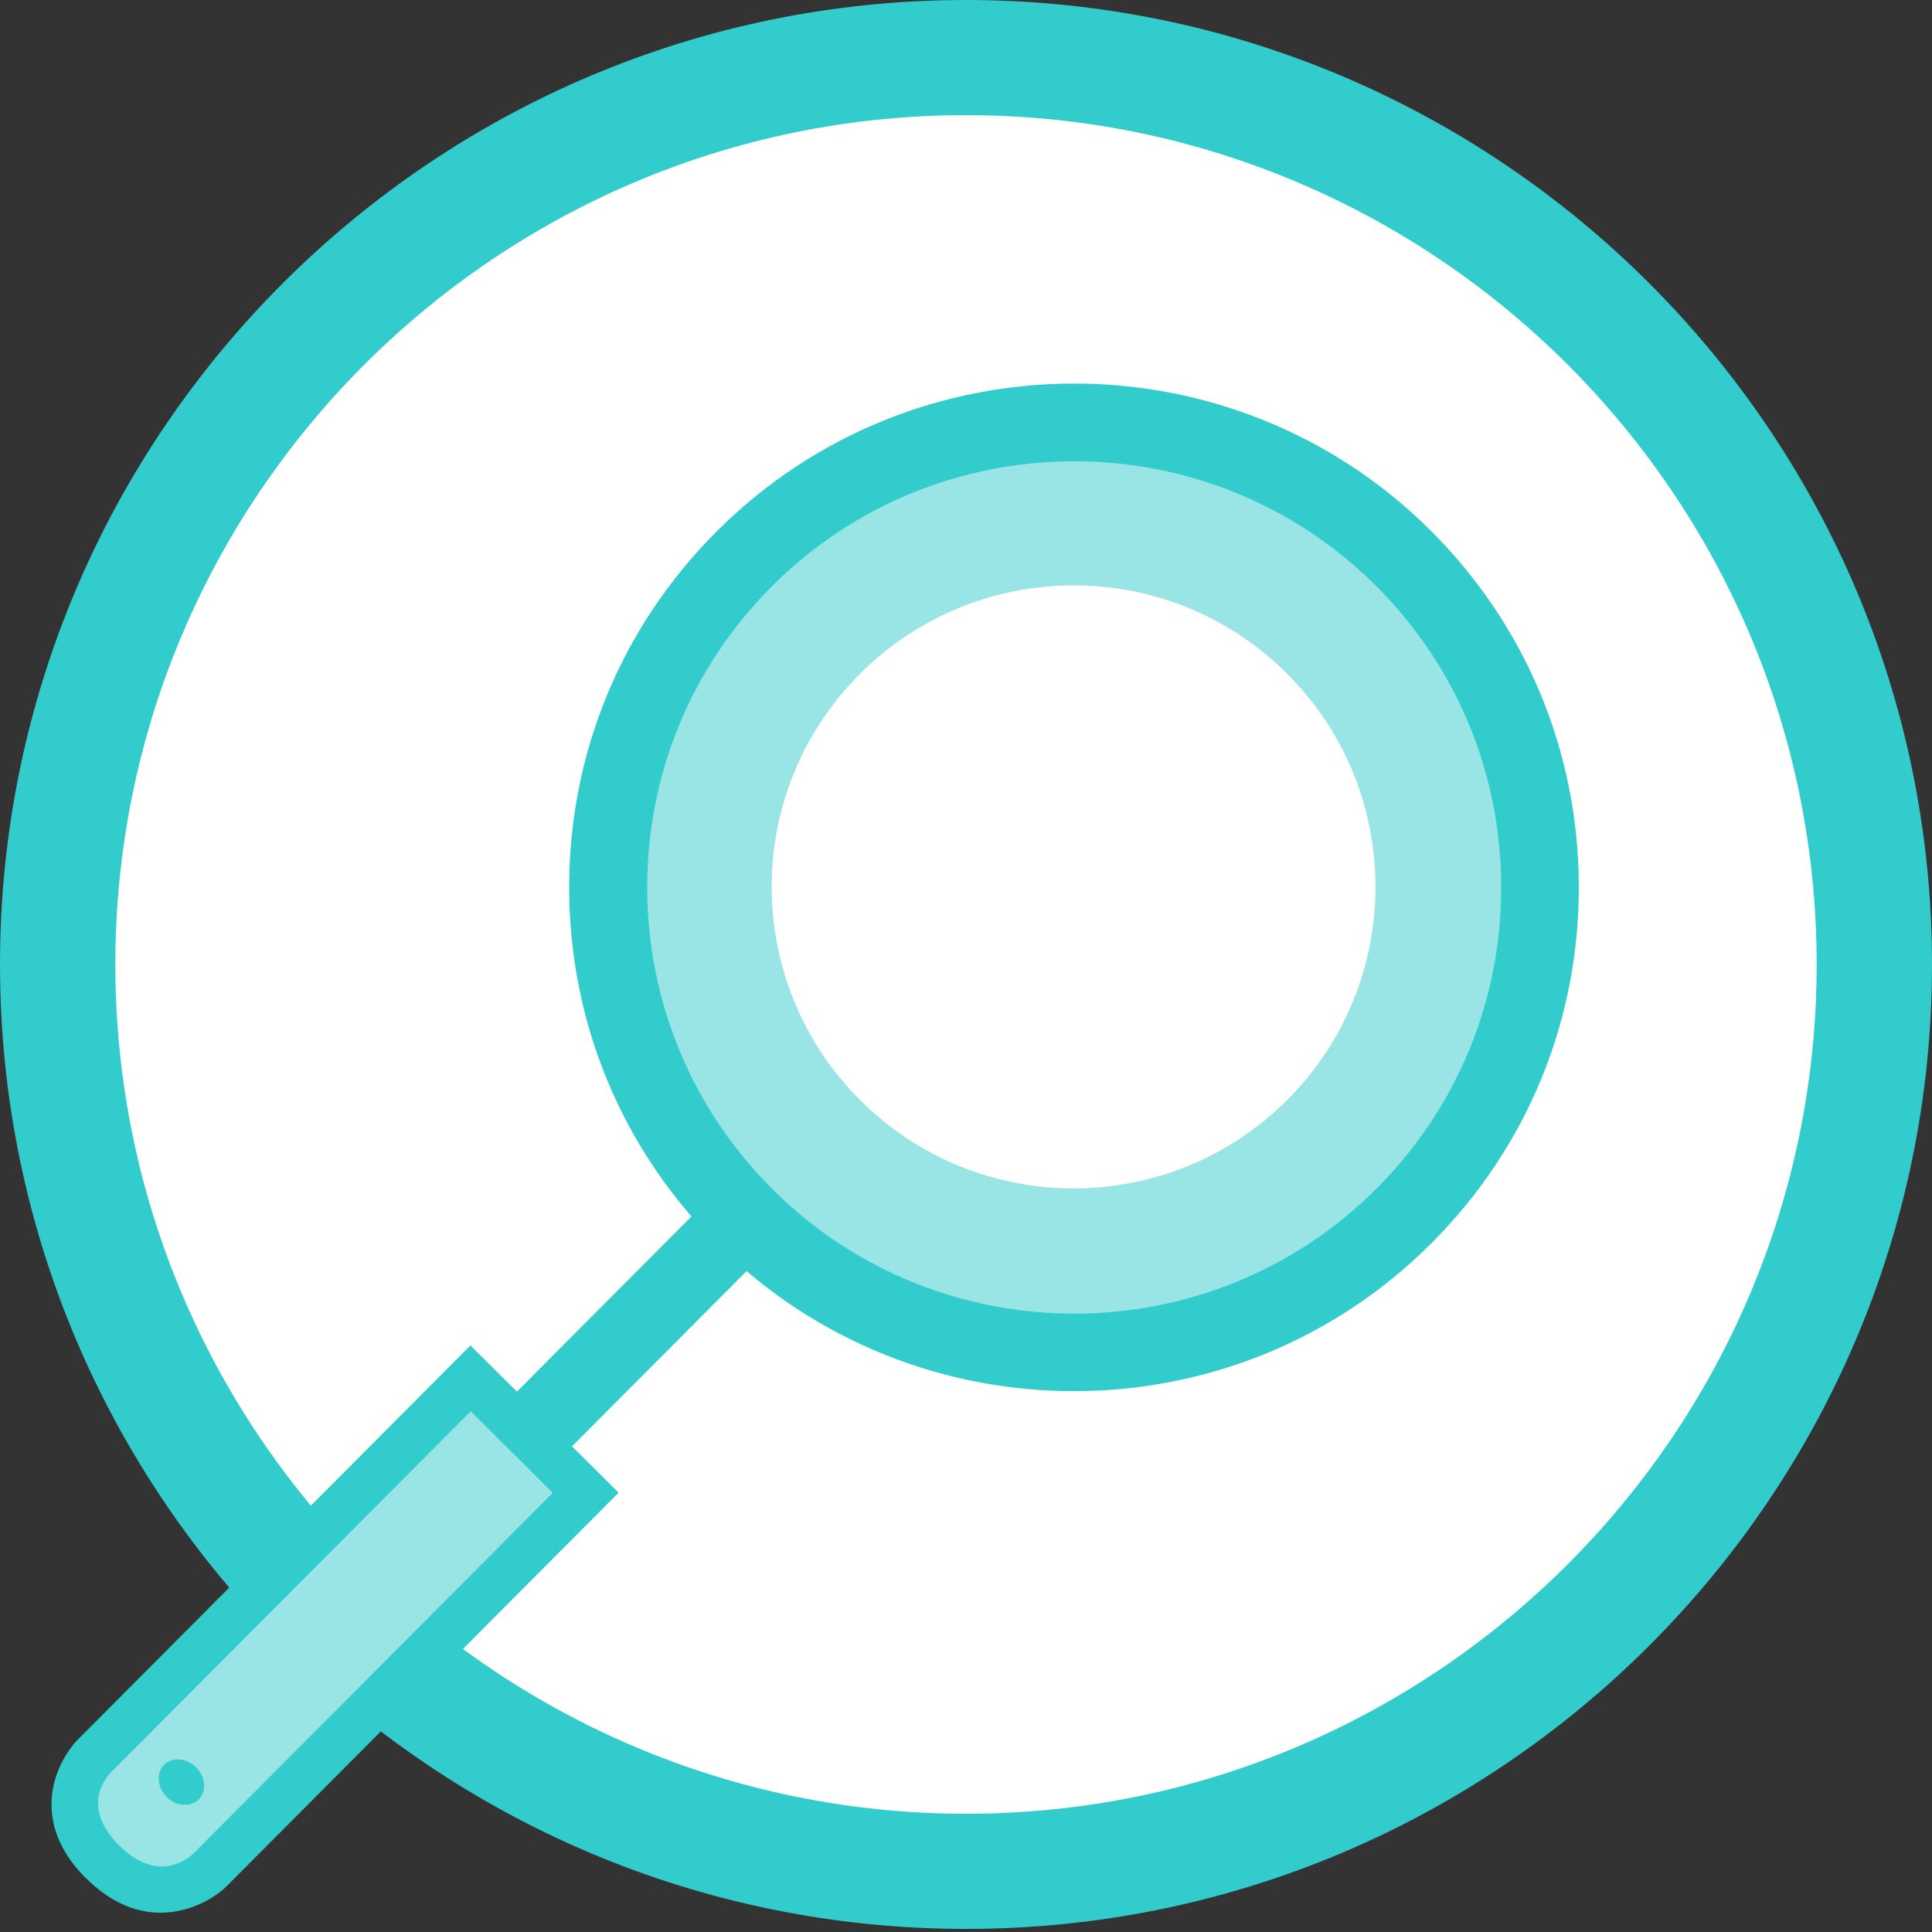
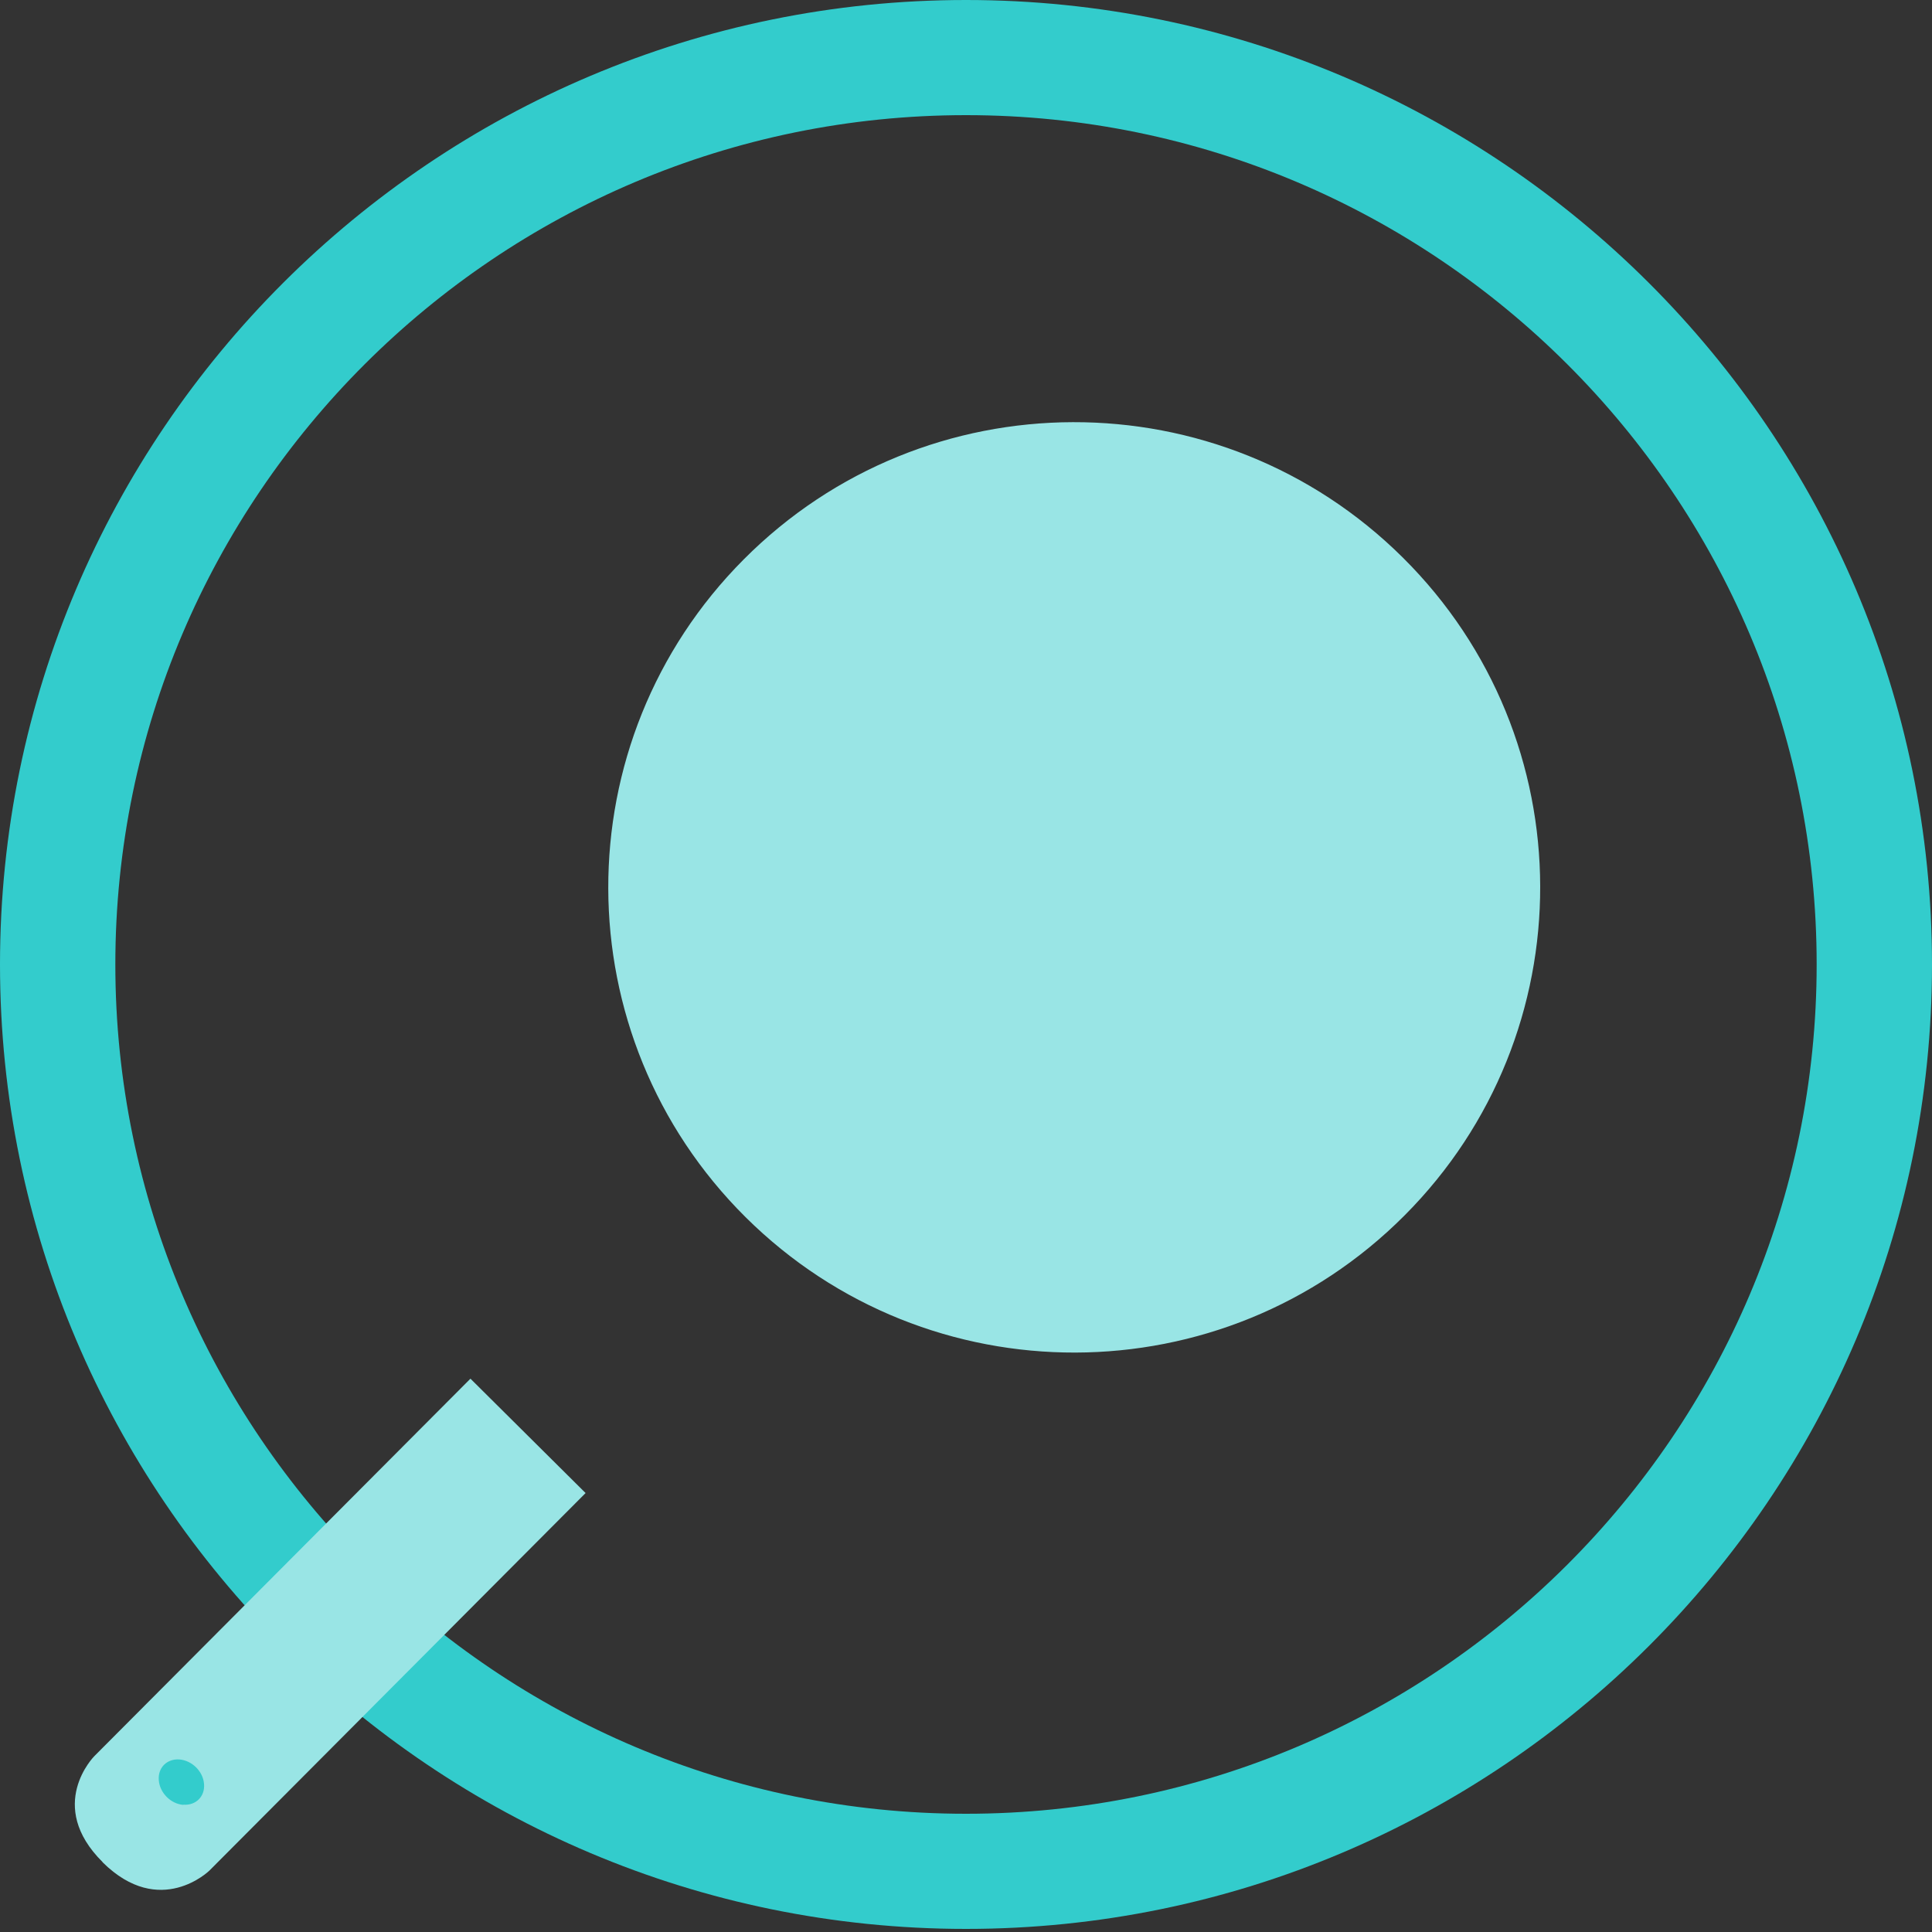
<svg xmlns="http://www.w3.org/2000/svg" id="a" viewBox="0 0 100 100">
  <rect x="0" y="0" width="100" height="100" fill="#333333" stroke="none" />
  <defs>
    <style>.b{fill:#fff;}.c{fill:#3cc;}.d{fill:#99e5e5;}</style>
  </defs>
  <g>
    <g>
-       <ellipse class="b" cx="50" cy="50" rx="47.02" ry="46.94" />
      <path class="c" d="M50,99.84C22.43,99.84,0,77.45,0,49.92S22.43,0,50,0s50,22.39,50,49.92-22.43,49.92-50,49.92Zm0-93.88C25.72,5.96,5.97,25.68,5.97,49.92s19.75,43.96,44.03,43.96,44.03-19.72,44.03-43.96S74.28,5.96,50,5.96Z" />
    </g>
-     <path class="c" d="M9.73,91.96c-.79-.78-.79-2.06,0-2.84L62.21,36.44c.78-.79,2.06-.79,2.85,0s.79,2.06,0,2.84L12.57,91.96c-.78,.79-2.06,.79-2.85,0Z" />
    <path class="d" d="M5.31,96.38c-2.96-2.94-.43-5.48-.43-5.48l19.47-19.54,5.96,5.92-19.47,19.54s-2.56,2.51-5.53-.43Z" />
-     <path class="c" d="M4.46,97.23c-1.94-1.93-1.96-3.79-1.64-5.01,.34-1.28,1.12-2.1,1.21-2.18l20.32-20.4,7.67,7.62-20.32,20.4c-.96,.94-4.11,2.68-7.23-.43Zm19.9-24.18L5.74,91.74c-.38,.4-1.49,1.87,.43,3.78,2.06,2.05,3.65,.6,3.83,.43l18.61-18.68-4.24-4.22Z" />
    <path class="d" d="M38.5,28.95c9.39-9.43,24.66-9.47,34.11-.09,9.45,9.38,9.48,24.63,.09,34.05-9.4,9.43-24.66,9.47-34.11,.09-9.44-9.38-9.48-24.63-.09-34.05Z" />
-     <path class="c" d="M37.16,64.43c-4.95-4.91-7.68-11.46-7.7-18.43s2.68-13.53,7.61-18.47h0c10.16-10.2,26.74-10.24,36.95-.1h0c4.95,4.92,7.68,11.46,7.7,18.43,.02,6.97-2.68,13.53-7.61,18.47-10.16,10.2-26.74,10.24-36.96,.09ZM71.19,30.29h0c-8.64-8.58-22.66-8.55-31.26,.08h0c-4.16,4.18-6.45,9.73-6.43,15.62,.02,5.89,2.33,11.43,6.51,15.59,8.64,8.58,22.66,8.55,31.26-.08,4.16-4.18,6.45-9.73,6.43-15.62-.01-5.9-2.33-11.43-6.51-15.59Z" />
-     <path class="b" d="M44.49,34.9c6.09-6.11,15.98-6.14,22.1-.06,6.12,6.08,6.14,15.96,.06,22.07-6.09,6.11-15.98,6.14-22.1,.06-6.12-6.08-6.15-15.96-.06-22.07Z" />
  </g>
  <path class="c" d="M9.49,93.42c-.65-.05-1.22-.62-1.27-1.27-.06-.65,.42-1.13,1.07-1.08,.65,.05,1.22,.62,1.27,1.26,.06,.65-.42,1.13-1.07,1.08Z" />
</svg>